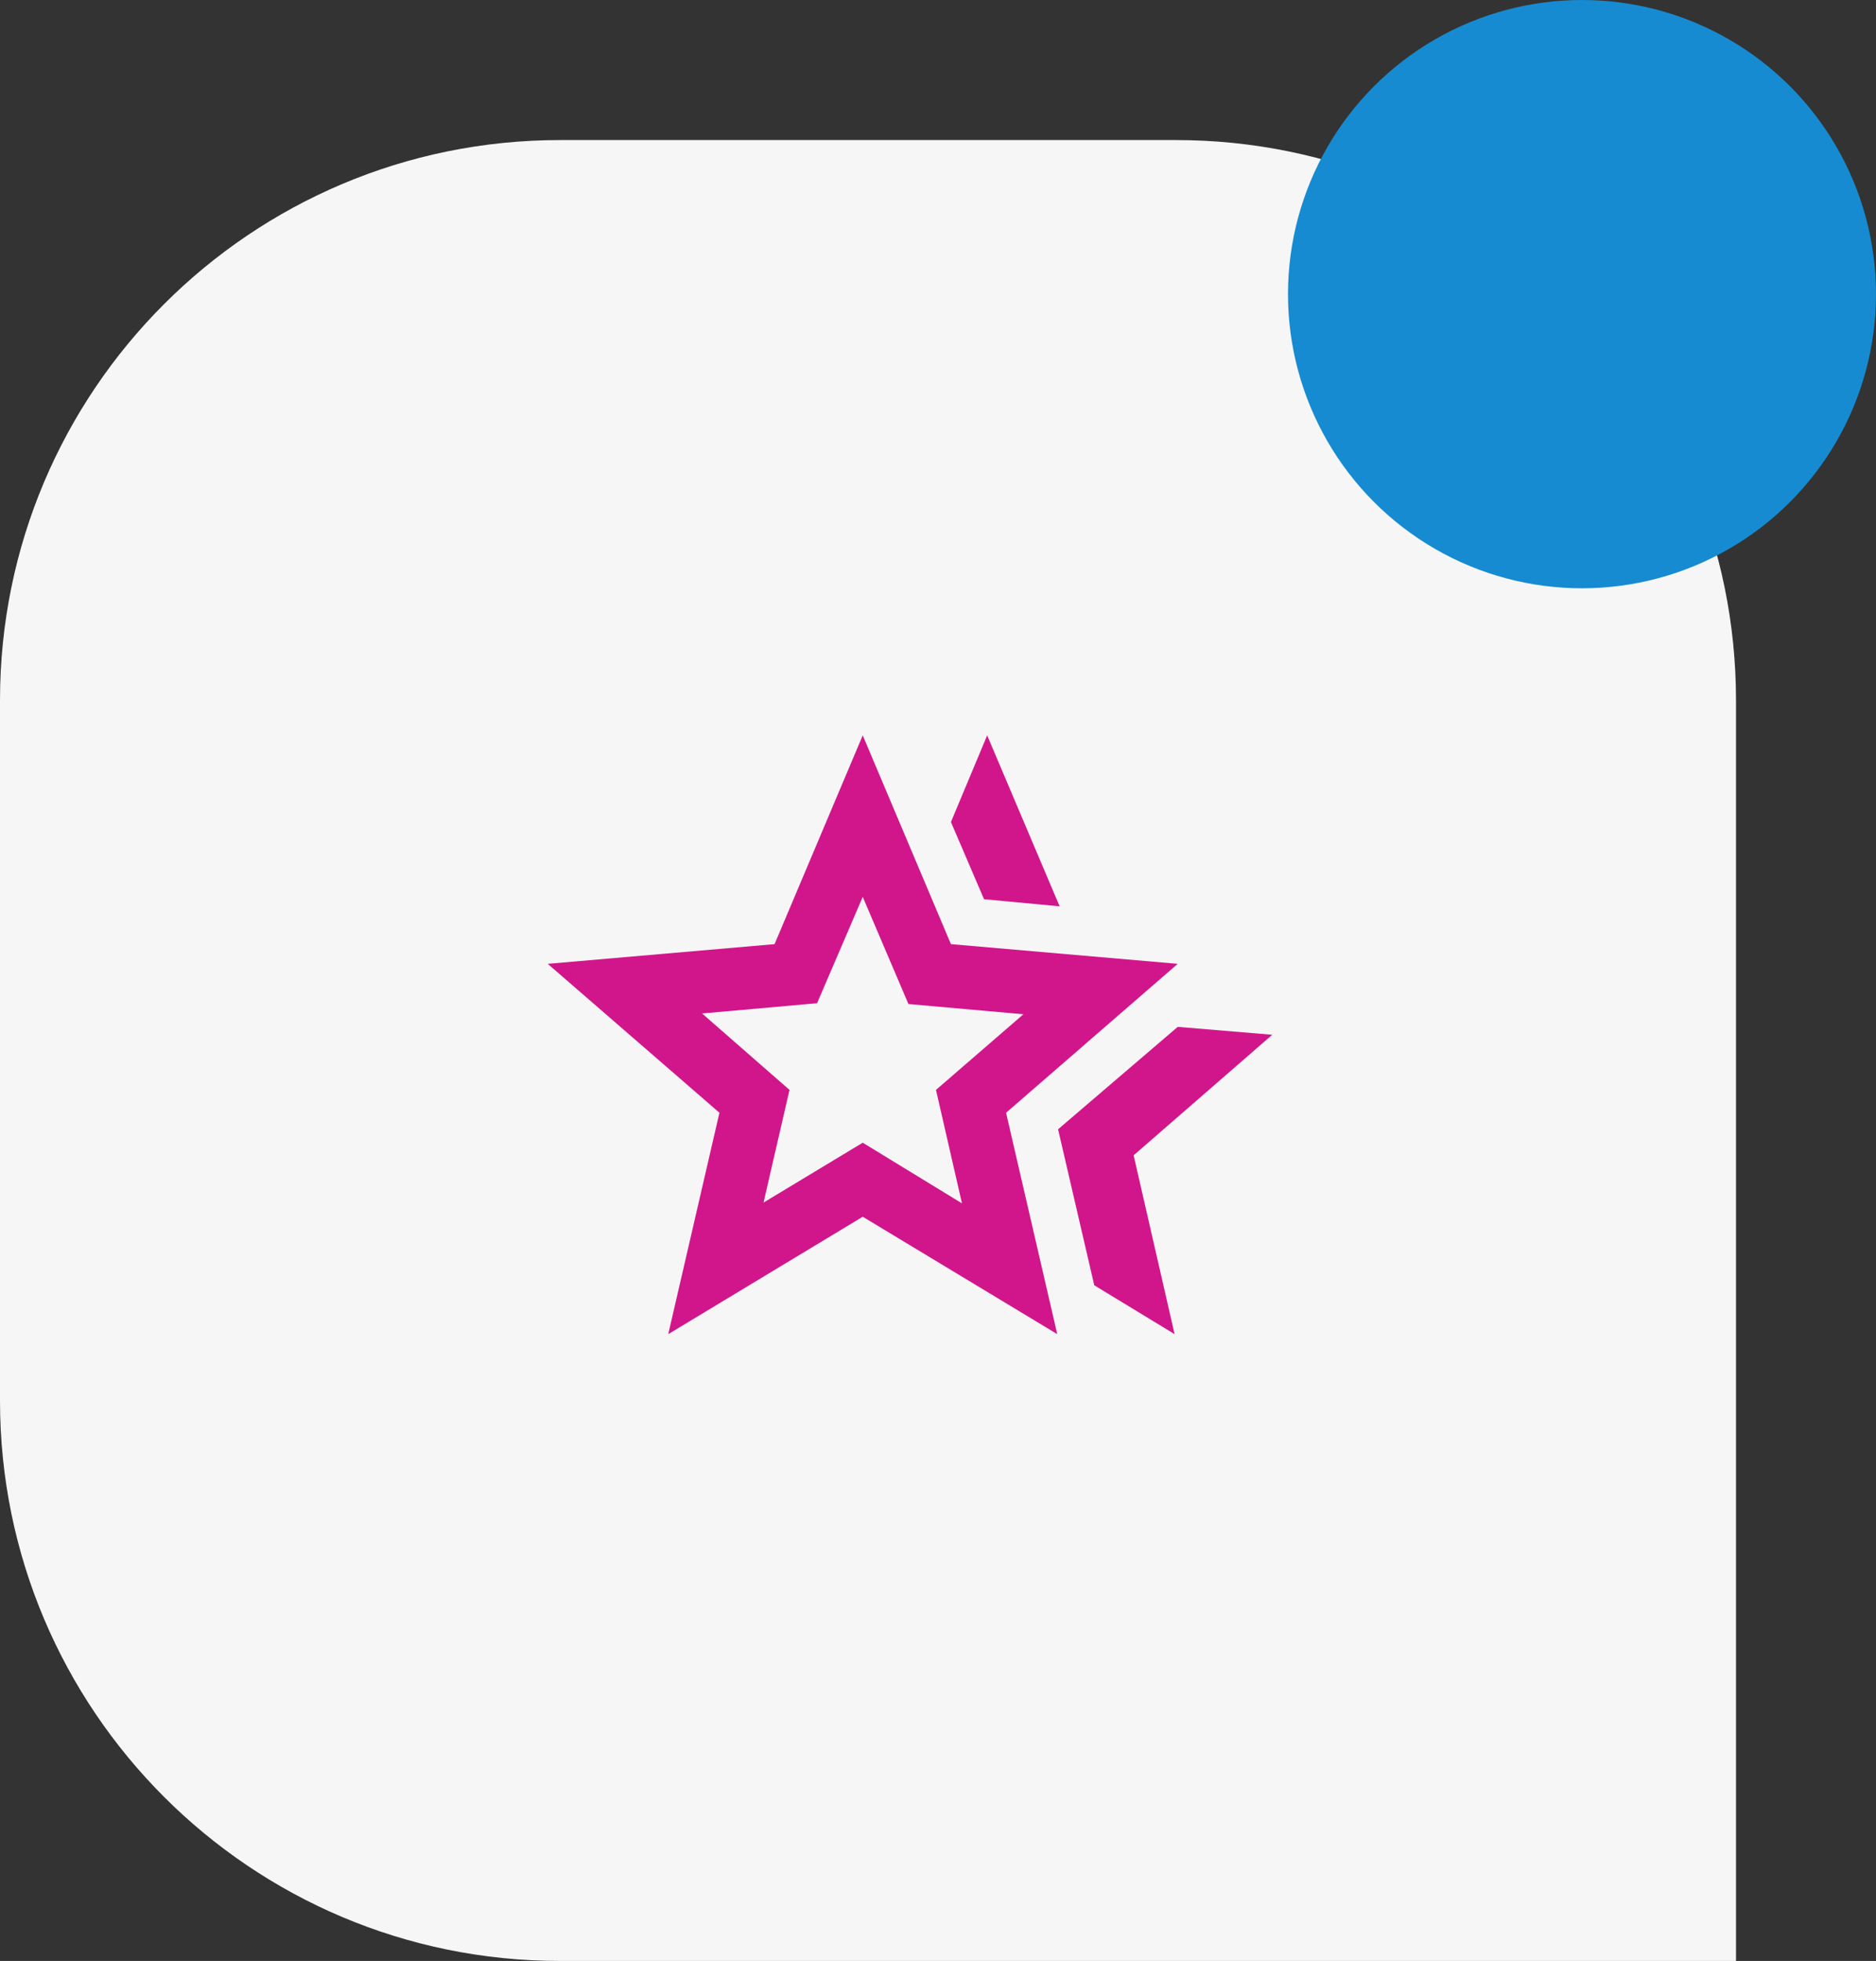
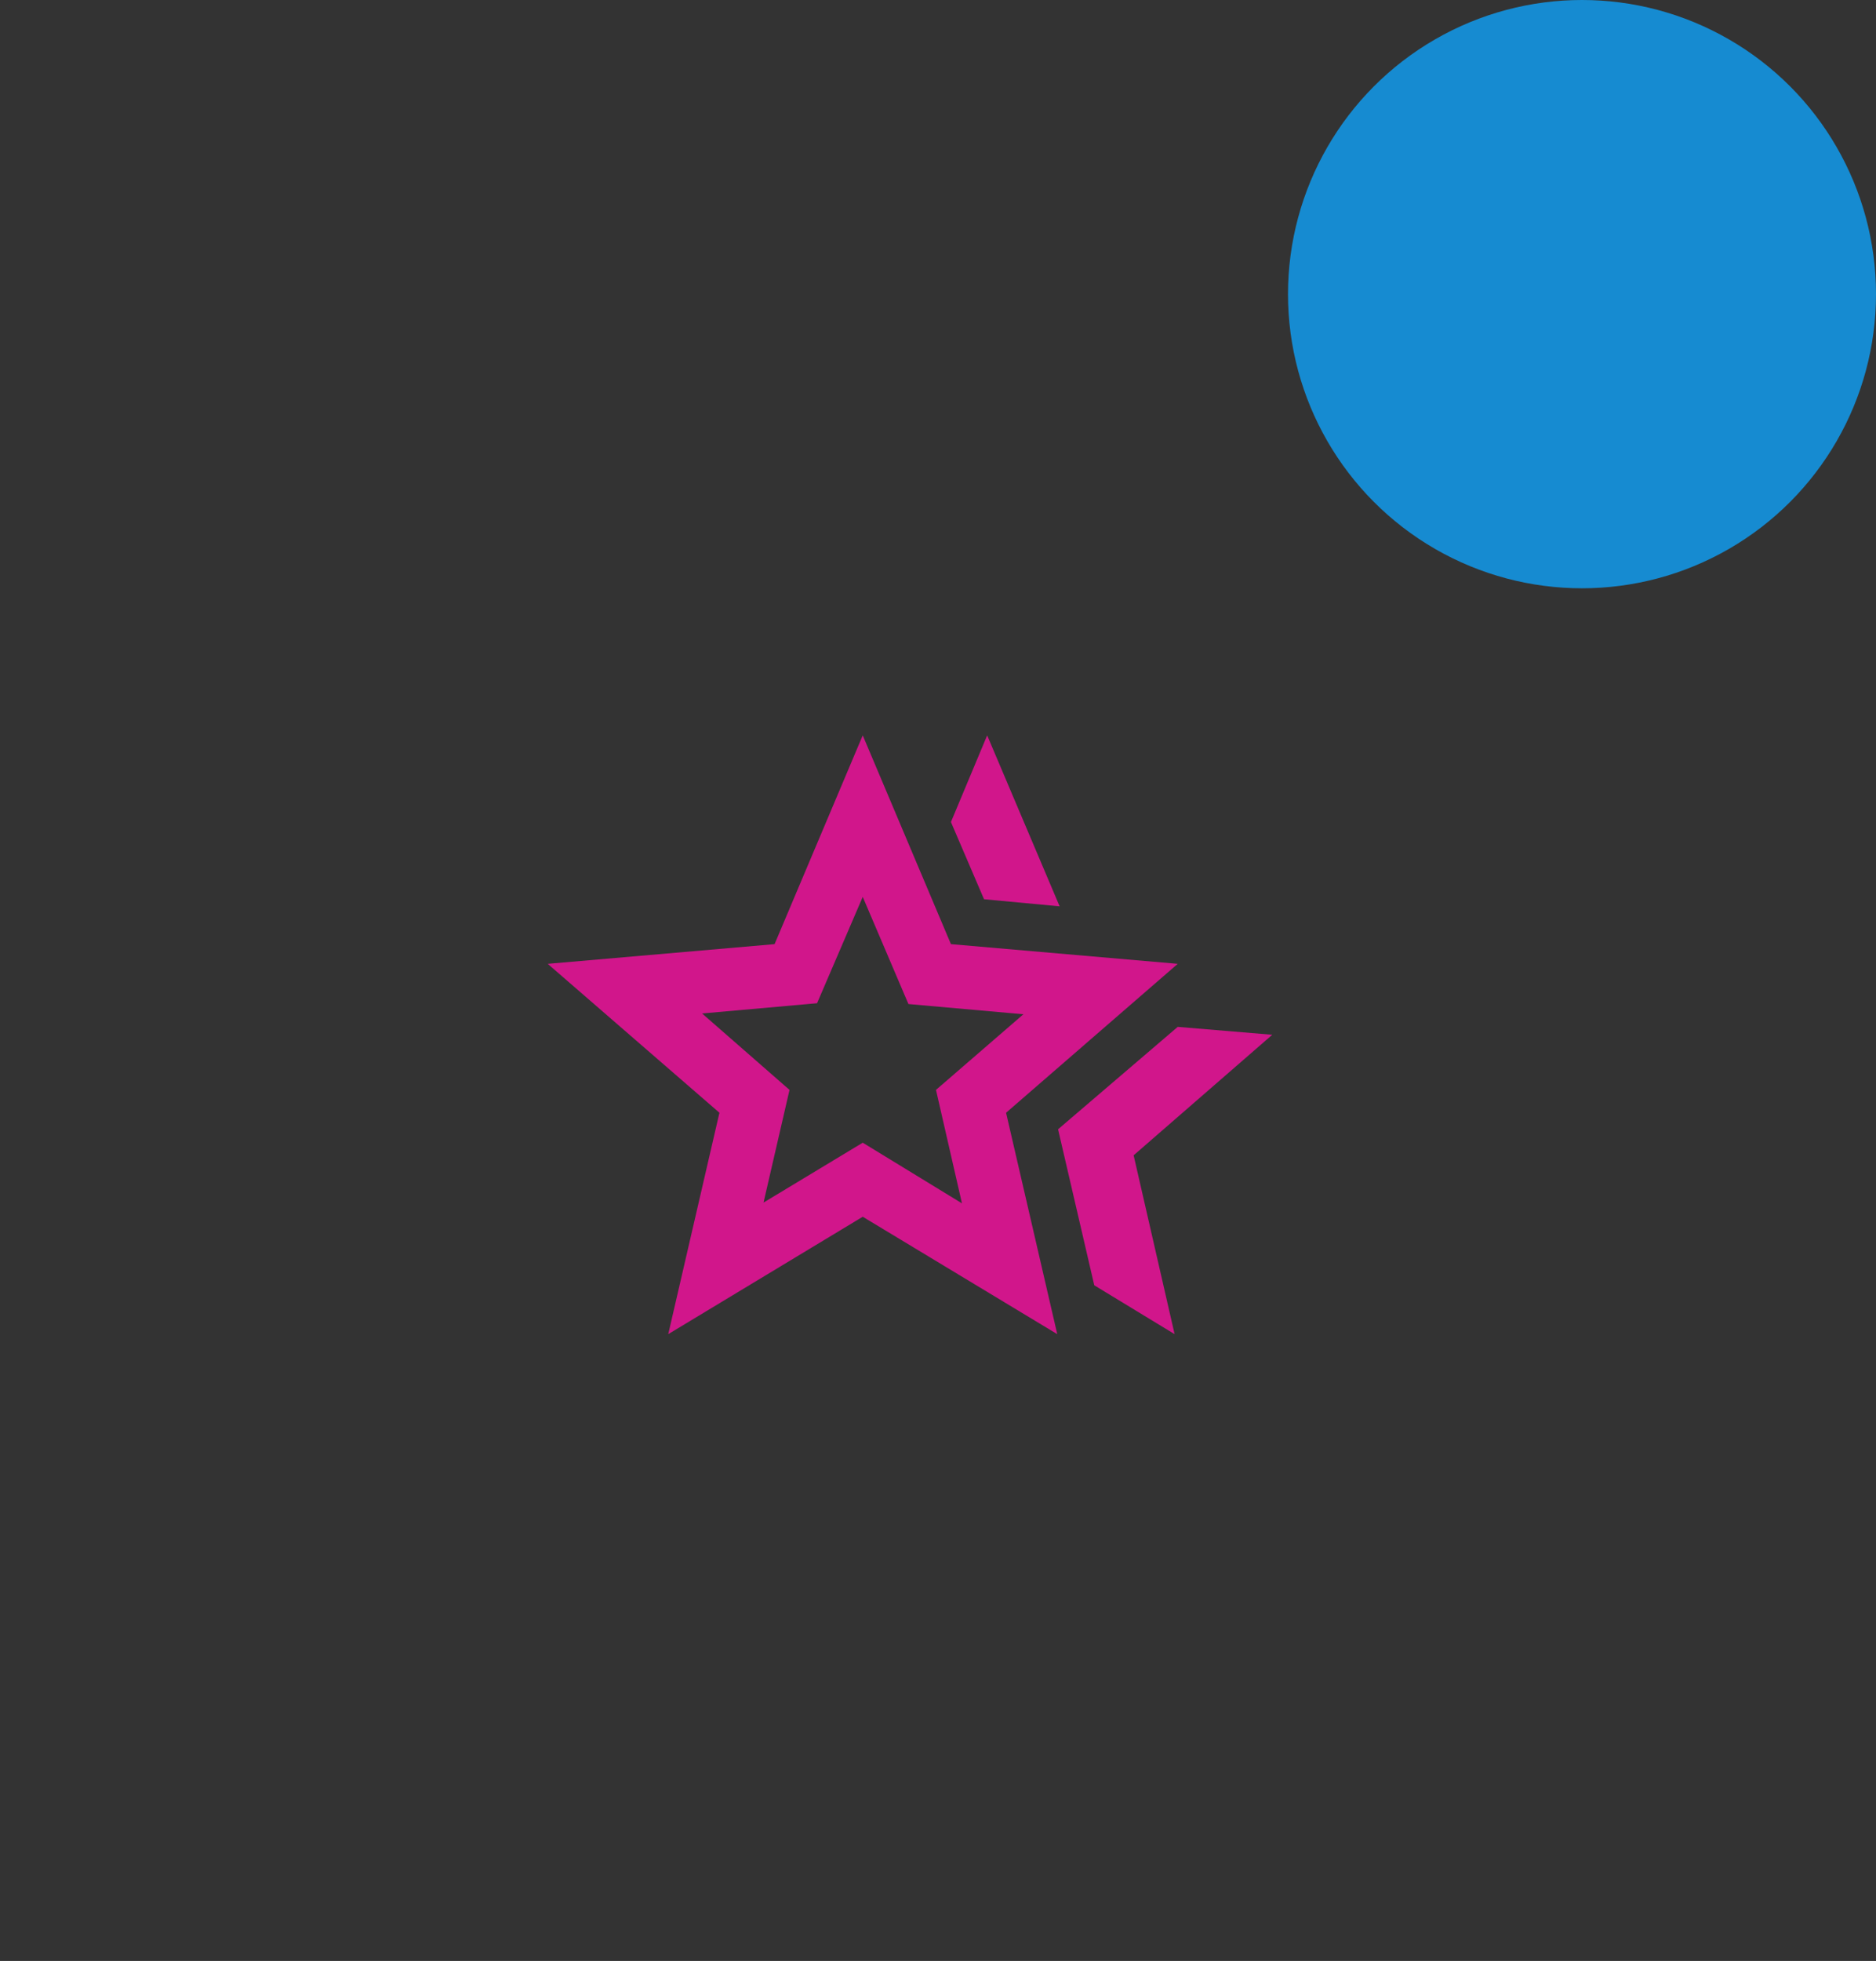
<svg xmlns="http://www.w3.org/2000/svg" width="67" height="70" viewBox="0 0 67 70" fill="none">
  <rect x="0" y="0" width="67" height="70" fill="#333333" stroke="none" />
-   <path d="M0 25C0 13.954 8.954 5 20 5H42C53.046 5 62 13.954 62 25V70H20C8.954 70 0 61.046 0 50V25Z" fill="url(#paint0_linear_2524_3952)" />
  <path d="M37.788 40.312L42.062 36.656L45.438 36.938L40.487 41.241L41.95 47.625L39.081 45.881L37.788 40.312ZM35.144 32.1L33.962 29.344L35.256 26.25L37.844 32.353L35.144 32.1ZM27.269 42.928L30.812 40.791L34.356 42.956L33.428 38.906L36.55 36.206L32.444 35.841L30.812 32.016L29.181 35.812L25.075 36.178L28.197 38.906L27.269 42.928ZM23.866 47.625L25.694 39.722L19.562 34.406L27.663 33.703L30.812 26.25L33.962 33.703L42.062 34.406L35.931 39.722L37.759 47.625L30.812 43.434L23.866 47.625Z" fill="#D1168B" />
  <circle cx="56.5" cy="10.5" r="10.5" fill="#168BD1" />
  <defs>
    <linearGradient id="paint0_linear_2524_3952" x1="2.037" y1="6.3" x2="61.949" y2="67.174" gradientUnits="userSpaceOnUse">
      <stop stop-color="#F6F6F6" />
      <stop offset="1" stop-color="#F6F6F6" />
    </linearGradient>
  </defs>
</svg>